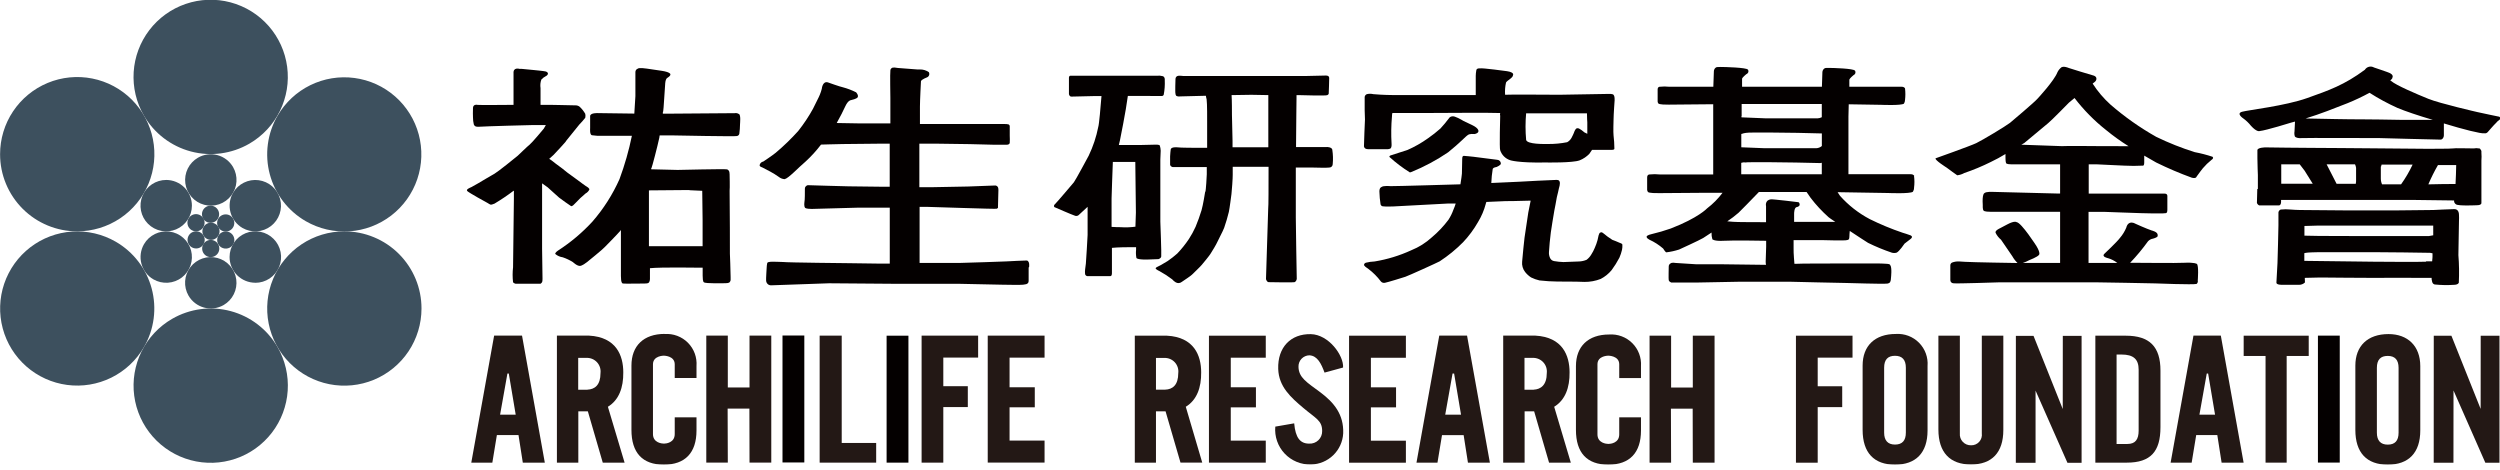
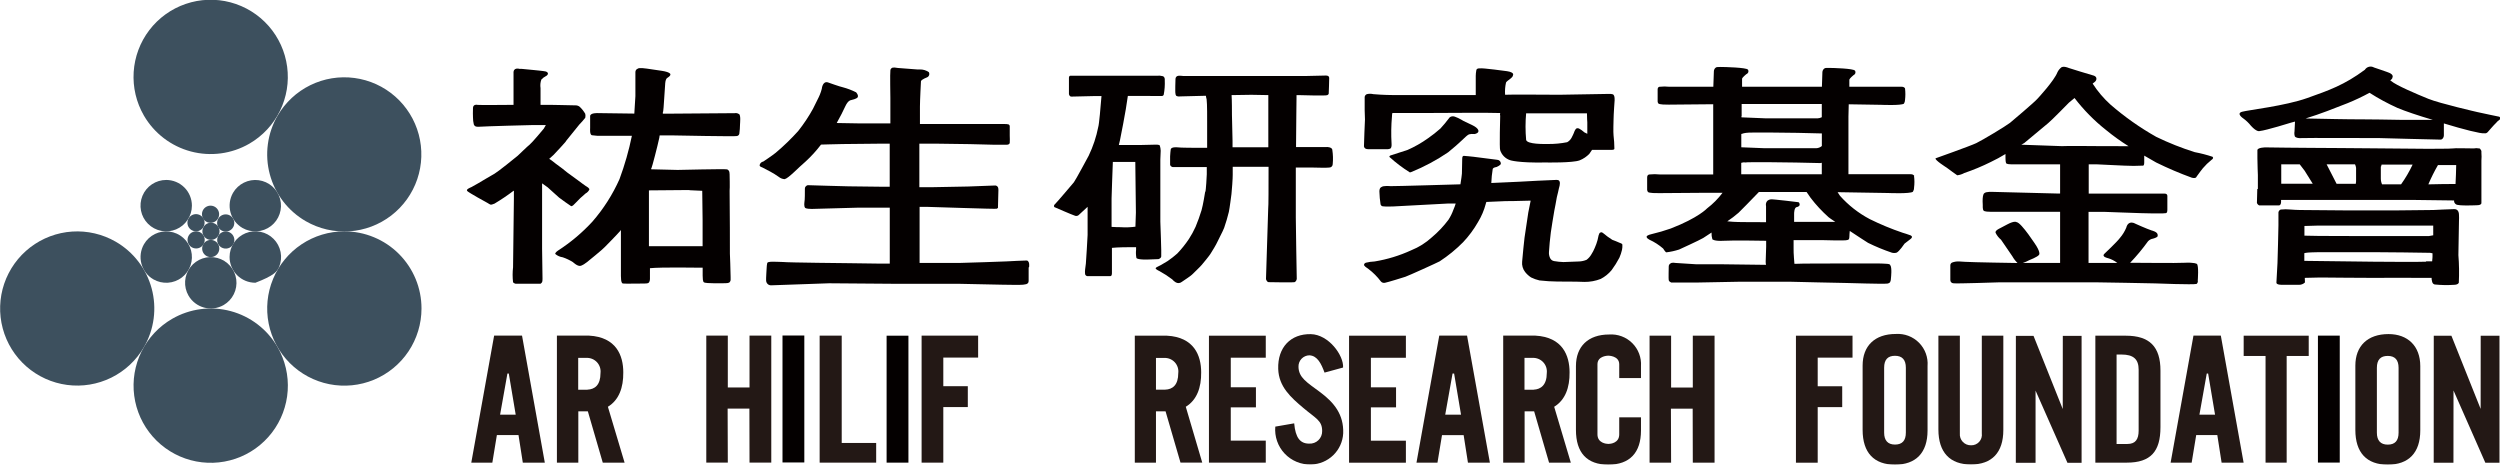
<svg xmlns="http://www.w3.org/2000/svg" width="250" height="47" viewBox="0 0 250 47" fill="none">
  <g clip-path="url(#clip0_1363_4281)">
    <path d="M206.275 40.904L203.353 33.587H201.588L201.582 46.282H203.556V39.061L206.746 46.282H208.159V33.587H206.281L206.275 40.904Z" fill="#231815" />
    <path d="M248.064 40.892L245.142 33.575H243.377L243.371 46.276H245.345L245.351 39.049L248.535 46.276H249.948V33.575H248.07L248.064 40.892Z" fill="#231815" />
    <mask id="mask0_1363_4281" style="mask-type:luminance" maskUnits="userSpaceOnUse" x="-8" y="-7" width="268" height="63">
      <path d="M259.195 -6.499H-7.828V55.089H259.195V-6.499Z" fill="white" />
    </mask>
    <g mask="url(#mask0_1363_4281)">
      <path d="M238.85 33.408C236.757 33.408 235.535 34.601 235.535 36.563V42.99C235.535 45.28 236.68 46.467 238.773 46.467C240.866 46.467 242.028 45.274 242.028 43.044V36.616C242.028 34.595 240.77 33.408 238.85 33.408ZM239.858 43.271C239.858 44.081 239.488 44.463 238.773 44.463C238.057 44.463 237.688 44.052 237.688 43.271V36.783C237.688 35.972 238.057 35.591 238.773 35.591C239.488 35.591 239.858 35.984 239.858 36.783V43.271Z" fill="#231815" />
      <path d="M233.975 33.563H231.793V46.258H233.975V33.563Z" fill="#040000" />
      <path d="M224.367 35.597H226.555V46.264H228.666V35.597H230.872V33.569H224.367V35.597Z" fill="#231815" />
      <path d="M219.346 33.563L217.062 46.264H219.167L219.62 43.509H221.731L222.161 46.264H224.361L222.083 33.563H219.346ZM219.942 41.47L220.676 37.35H220.813L221.505 41.47H219.942Z" fill="#231815" />
      <path d="M212.582 33.569H209.535V46.264H212.683C215.068 46.264 216.046 45.149 216.046 42.722V37.057C216.046 34.672 214.961 33.569 212.582 33.569ZM213.864 43.068C213.864 43.926 213.548 44.397 212.743 44.397H211.658V35.453H212.153C213.345 35.453 213.864 35.919 213.864 36.962V43.068Z" fill="#231815" />
      <path d="M198.181 43.336C198.201 43.487 198.189 43.641 198.145 43.786C198.1 43.932 198.025 44.066 197.923 44.179C197.821 44.293 197.696 44.383 197.557 44.443C197.417 44.504 197.266 44.533 197.113 44.529C196.958 44.534 196.803 44.507 196.66 44.448C196.516 44.389 196.386 44.3 196.28 44.188C196.173 44.075 196.092 43.94 196.041 43.794C195.99 43.647 195.972 43.491 195.986 43.336V33.569H193.84V42.949C193.84 45.25 195.003 46.449 197.095 46.449C199.188 46.449 200.333 45.256 200.333 43.002V33.569H198.181V43.336Z" fill="#231815" />
      <path d="M189.577 33.397C187.484 33.397 186.262 34.589 186.262 36.551V42.99C186.262 45.28 187.407 46.467 189.499 46.467C191.592 46.467 192.755 45.274 192.755 43.05V36.604C192.789 36.177 192.73 35.748 192.582 35.345C192.435 34.943 192.202 34.577 191.901 34.273C191.599 33.968 191.235 33.732 190.834 33.581C190.433 33.43 190.004 33.367 189.577 33.397ZM190.585 43.265C190.585 44.07 190.215 44.457 189.499 44.457C188.784 44.457 188.414 44.046 188.414 43.265V36.771C188.414 35.966 188.778 35.579 189.499 35.579C190.221 35.579 190.585 35.978 190.585 36.771V43.265Z" fill="#231815" />
      <path d="M179.594 46.27H181.77V40.712H184.221V38.626H181.77V35.764H185.252V33.569H179.594V46.27Z" fill="#231815" />
      <path d="M20.651 22.395C20.507 22.483 20.392 22.611 20.32 22.764C20.248 22.917 20.223 23.087 20.247 23.254C20.272 23.421 20.345 23.577 20.458 23.703C20.57 23.828 20.718 23.918 20.881 23.96C21.044 24.003 21.216 23.996 21.376 23.941C21.535 23.887 21.675 23.786 21.778 23.652C21.881 23.518 21.942 23.357 21.953 23.189C21.965 23.02 21.927 22.852 21.844 22.706C21.788 22.605 21.712 22.517 21.621 22.446C21.529 22.376 21.425 22.325 21.314 22.296C21.202 22.267 21.086 22.261 20.972 22.278C20.858 22.295 20.749 22.335 20.651 22.395Z" fill="#3D505E" />
      <path d="M11.575 24.172C10.255 23.41 8.738 23.057 7.217 23.156C5.696 23.256 4.238 23.805 3.028 24.733C1.819 25.661 0.912 26.927 0.421 28.37C-0.069 29.814 -0.12 31.37 0.274 32.843C0.668 34.316 1.49 35.639 2.636 36.644C3.782 37.65 5.2 38.293 6.712 38.493C8.223 38.692 9.76 38.44 11.128 37.766C12.495 37.092 13.633 36.028 14.396 34.708C14.903 33.831 15.232 32.863 15.365 31.859C15.497 30.855 15.431 29.834 15.169 28.856C14.907 27.878 14.455 26.96 13.838 26.157C13.222 25.353 12.453 24.679 11.575 24.172Z" fill="#3D505E" />
      <path d="M30.58 22.121C31.9 22.881 33.416 23.233 34.936 23.132C36.457 23.032 37.913 22.483 39.121 21.555C40.33 20.627 41.236 19.362 41.726 17.919C42.216 16.477 42.268 14.921 41.874 13.449C41.481 11.977 40.66 10.655 39.516 9.649C38.372 8.643 36.955 7.999 35.445 7.798C33.935 7.596 32.399 7.847 31.031 8.518C29.663 9.189 28.525 10.25 27.759 11.567C27.25 12.445 26.92 13.415 26.786 14.421C26.652 15.427 26.718 16.449 26.98 17.429C27.242 18.41 27.695 19.329 28.313 20.134C28.93 20.939 29.701 21.614 30.58 22.121Z" fill="#3D505E" />
      <path d="M17.217 31.882C15.895 32.644 14.829 33.782 14.153 35.15C13.477 36.519 13.223 38.057 13.421 39.57C13.62 41.083 14.262 42.504 15.268 43.651C16.274 44.799 17.598 45.623 19.072 46.018C20.546 46.414 22.104 46.363 23.55 45.873C24.995 45.383 26.262 44.475 27.192 43.264C28.121 42.053 28.67 40.594 28.77 39.071C28.87 37.548 28.516 36.03 27.753 34.708C27.247 33.831 26.573 33.061 25.77 32.444C24.966 31.827 24.049 31.374 23.071 31.112C22.092 30.849 21.072 30.782 20.067 30.914C19.063 31.047 18.094 31.375 17.217 31.882Z" fill="#3D505E" />
      <path d="M24.931 14.37C26.253 13.605 27.318 12.466 27.991 11.096C28.665 9.726 28.917 8.187 28.715 6.674C28.514 5.161 27.868 3.741 26.86 2.595C25.851 1.449 24.526 0.628 23.05 0.235C21.575 -0.157 20.017 -0.103 18.572 0.391C17.128 0.884 15.862 1.795 14.935 3.009C14.009 4.222 13.463 5.683 13.367 7.206C13.271 8.73 13.629 10.247 14.396 11.567C15.424 13.334 17.11 14.62 19.084 15.146C21.059 15.671 23.162 15.392 24.931 14.37Z" fill="#3D505E" />
      <path d="M34.434 23.135C32.908 23.135 31.417 23.587 30.148 24.435C28.879 25.283 27.89 26.488 27.306 27.898C26.722 29.308 26.569 30.859 26.867 32.356C27.165 33.852 27.9 35.227 28.979 36.306C30.058 37.385 31.432 38.12 32.929 38.418C34.426 38.715 35.977 38.563 37.387 37.979C38.797 37.395 40.002 36.406 40.85 35.137C41.697 33.868 42.15 32.376 42.15 30.85C42.151 29.837 41.952 28.833 41.564 27.897C41.177 26.96 40.608 26.11 39.892 25.393C39.175 24.676 38.324 24.108 37.388 23.721C36.452 23.333 35.448 23.134 34.434 23.135Z" fill="#3D505E" />
-       <path d="M7.717 23.135C9.244 23.136 10.736 22.684 12.006 21.837C13.276 20.99 14.266 19.785 14.851 18.375C15.435 16.965 15.589 15.413 15.291 13.915C14.993 12.418 14.259 11.043 13.179 9.963C12.1 8.884 10.724 8.149 9.227 7.852C7.73 7.554 6.178 7.707 4.768 8.292C3.358 8.877 2.153 9.867 1.306 11.136C0.458 12.406 0.007 13.899 0.008 15.425C0.008 17.47 0.82 19.431 2.266 20.877C3.712 22.323 5.673 23.135 7.717 23.135Z" fill="#3D505E" />
      <path d="M15.339 27.935C15.78 28.188 16.285 28.306 16.792 28.272C17.299 28.239 17.785 28.056 18.188 27.746C18.591 27.436 18.893 27.014 19.056 26.533C19.219 26.052 19.236 25.533 19.105 25.042C18.973 24.551 18.699 24.111 18.317 23.776C17.934 23.441 17.462 23.227 16.958 23.16C16.454 23.094 15.942 23.178 15.486 23.403C15.03 23.628 14.651 23.983 14.397 24.423C14.058 25.014 13.966 25.715 14.143 26.373C14.319 27.032 14.749 27.593 15.339 27.935Z" fill="#3D505E" />
      <path d="M24.245 22.795C24.686 23.049 25.191 23.166 25.698 23.133C26.205 23.099 26.691 22.916 27.094 22.606C27.497 22.297 27.799 21.875 27.962 21.393C28.126 20.912 28.142 20.393 28.011 19.903C27.879 19.412 27.605 18.971 27.223 18.636C26.841 18.301 26.368 18.087 25.864 18.02C25.36 17.954 24.848 18.039 24.392 18.264C23.936 18.488 23.558 18.843 23.303 19.283C22.964 19.874 22.872 20.575 23.049 21.234C23.226 21.892 23.656 22.453 24.245 22.795Z" fill="#3D505E" />
      <path d="M22.363 30.505C22.803 30.25 23.158 29.872 23.383 29.416C23.607 28.96 23.692 28.448 23.626 27.944C23.559 27.44 23.345 26.967 23.01 26.585C22.675 26.203 22.234 25.929 21.744 25.797C21.253 25.666 20.734 25.682 20.253 25.846C19.771 26.009 19.349 26.311 19.04 26.714C18.73 27.117 18.547 27.603 18.513 28.11C18.48 28.617 18.597 29.122 18.851 29.563C19.193 30.152 19.754 30.582 20.413 30.759C21.071 30.936 21.772 30.844 22.363 30.505Z" fill="#3D505E" />
-       <path d="M19.794 15.771C19.354 16.026 18.999 16.405 18.775 16.861C18.551 17.318 18.467 17.83 18.534 18.334C18.601 18.838 18.816 19.31 19.152 19.692C19.487 20.074 19.929 20.347 20.42 20.478C20.911 20.609 21.43 20.591 21.911 20.427C22.392 20.263 22.814 19.96 23.122 19.557C23.431 19.153 23.614 18.667 23.646 18.16C23.679 17.653 23.56 17.147 23.306 16.707C23.137 16.415 22.912 16.159 22.643 15.954C22.375 15.749 22.07 15.599 21.744 15.512C21.417 15.425 21.077 15.403 20.743 15.447C20.408 15.492 20.086 15.602 19.794 15.771Z" fill="#3D505E" />
-       <path d="M25.527 28.281C26.036 28.282 26.535 28.132 26.959 27.85C27.383 27.568 27.714 27.166 27.91 26.696C28.106 26.226 28.159 25.708 28.06 25.208C27.962 24.708 27.718 24.249 27.358 23.888C26.999 23.526 26.541 23.28 26.041 23.18C25.542 23.079 25.024 23.129 24.553 23.323C24.081 23.517 23.678 23.846 23.395 24.269C23.11 24.692 22.958 25.189 22.957 25.699C22.957 26.381 23.228 27.035 23.709 27.518C24.191 28.001 24.845 28.273 25.527 28.275" fill="#3D505E" />
+       <path d="M25.527 28.281C27.383 27.568 27.714 27.166 27.91 26.696C28.106 26.226 28.159 25.708 28.06 25.208C27.962 24.708 27.718 24.249 27.358 23.888C26.999 23.526 26.541 23.28 26.041 23.18C25.542 23.079 25.024 23.129 24.553 23.323C24.081 23.517 23.678 23.846 23.395 24.269C23.11 24.692 22.958 25.189 22.957 25.699C22.957 26.381 23.228 27.035 23.709 27.518C24.191 28.001 24.845 28.273 25.527 28.275" fill="#3D505E" />
      <path d="M16.621 17.995C16.112 17.995 15.616 18.146 15.193 18.428C14.77 18.711 14.441 19.112 14.246 19.581C14.052 20.051 14.001 20.568 14.1 21.066C14.199 21.565 14.444 22.023 14.803 22.382C15.163 22.742 15.621 22.986 16.119 23.085C16.618 23.185 17.134 23.134 17.604 22.939C18.074 22.745 18.475 22.415 18.757 21.993C19.04 21.57 19.191 21.073 19.191 20.565C19.191 20.227 19.124 19.893 18.995 19.581C18.866 19.27 18.677 18.986 18.438 18.748C18.199 18.509 17.916 18.32 17.604 18.191C17.292 18.062 16.958 17.995 16.621 17.995Z" fill="#3D505E" />
      <path d="M19.167 23.254C19.023 23.342 18.907 23.47 18.835 23.623C18.764 23.775 18.738 23.946 18.763 24.113C18.788 24.28 18.861 24.436 18.973 24.561C19.086 24.687 19.233 24.776 19.396 24.819C19.56 24.861 19.732 24.855 19.892 24.8C20.051 24.745 20.191 24.645 20.294 24.511C20.396 24.377 20.457 24.216 20.469 24.047C20.481 23.879 20.442 23.711 20.359 23.564C20.303 23.464 20.226 23.377 20.135 23.307C20.044 23.237 19.94 23.186 19.829 23.157C19.717 23.128 19.602 23.122 19.488 23.139C19.374 23.155 19.265 23.195 19.167 23.254Z" fill="#3D505E" />
      <path d="M23.305 21.853C23.218 21.708 23.09 21.593 22.938 21.52C22.785 21.448 22.615 21.422 22.448 21.446C22.281 21.47 22.125 21.542 21.999 21.654C21.873 21.767 21.783 21.913 21.74 22.076C21.696 22.239 21.702 22.411 21.756 22.571C21.81 22.731 21.91 22.871 22.043 22.974C22.177 23.078 22.337 23.14 22.505 23.152C22.674 23.165 22.842 23.128 22.989 23.045C23.09 22.99 23.179 22.914 23.25 22.823C23.321 22.733 23.372 22.628 23.402 22.517C23.432 22.405 23.438 22.289 23.422 22.175C23.405 22.061 23.365 21.951 23.305 21.853Z" fill="#3D505E" />
      <path d="M21.079 23.993C20.909 23.992 20.743 24.042 20.601 24.135C20.459 24.229 20.348 24.363 20.282 24.519C20.216 24.676 20.198 24.849 20.231 25.016C20.263 25.183 20.344 25.336 20.464 25.457C20.584 25.578 20.737 25.66 20.904 25.694C21.07 25.727 21.243 25.711 21.401 25.646C21.558 25.581 21.692 25.471 21.787 25.33C21.882 25.188 21.932 25.022 21.932 24.852C21.933 24.74 21.911 24.628 21.869 24.524C21.826 24.42 21.764 24.325 21.684 24.245C21.605 24.166 21.511 24.102 21.407 24.059C21.303 24.016 21.192 23.993 21.079 23.993Z" fill="#3D505E" />
      <path d="M21.078 22.282C21.247 22.277 21.41 22.223 21.548 22.126C21.686 22.029 21.793 21.893 21.854 21.736C21.915 21.579 21.929 21.407 21.893 21.242C21.857 21.077 21.774 20.926 21.653 20.808C21.532 20.691 21.379 20.611 21.213 20.58C21.047 20.549 20.876 20.567 20.72 20.633C20.565 20.698 20.432 20.808 20.338 20.949C20.245 21.09 20.195 21.255 20.195 21.424C20.195 21.651 20.286 21.87 20.447 22.031C20.608 22.192 20.826 22.282 21.054 22.282" fill="#3D505E" />
      <path d="M22.134 24.739C22.233 24.797 22.342 24.836 22.456 24.852C22.57 24.867 22.686 24.86 22.797 24.831C22.908 24.801 23.012 24.75 23.103 24.68C23.194 24.61 23.27 24.523 23.327 24.423C23.409 24.276 23.446 24.107 23.434 23.939C23.421 23.771 23.359 23.61 23.256 23.477C23.152 23.344 23.012 23.244 22.852 23.19C22.693 23.136 22.52 23.13 22.357 23.173C22.194 23.217 22.048 23.307 21.936 23.433C21.824 23.559 21.751 23.715 21.727 23.882C21.703 24.049 21.729 24.219 21.802 24.372C21.874 24.524 21.99 24.652 22.134 24.739Z" fill="#3D505E" />
      <path d="M20.025 21.525C19.878 21.442 19.71 21.404 19.541 21.415C19.373 21.427 19.212 21.488 19.078 21.59C18.944 21.693 18.844 21.833 18.789 21.993C18.734 22.152 18.727 22.325 18.77 22.488C18.812 22.651 18.902 22.798 19.027 22.911C19.153 23.024 19.309 23.097 19.476 23.121C19.643 23.146 19.814 23.12 19.966 23.049C20.119 22.977 20.247 22.862 20.335 22.718C20.394 22.619 20.434 22.51 20.45 22.396C20.467 22.283 20.461 22.167 20.432 22.056C20.403 21.944 20.352 21.84 20.282 21.749C20.212 21.658 20.125 21.582 20.025 21.525Z" fill="#3D505E" />
      <path d="M169.28 38.751H167.11V33.569H164.957V46.264H167.11L167.092 40.868H169.268L169.28 46.264H171.456V33.569H169.28V38.751Z" fill="#231815" />
      <path d="M160.915 33.45C158.816 33.45 157.594 34.643 157.594 36.61V42.99C157.594 45.28 158.697 46.467 160.831 46.467C162.966 46.467 164.099 45.274 164.099 43.044V41.732H161.923V43.438C161.923 44.308 161.052 44.392 160.843 44.392C160.635 44.392 159.746 44.308 159.746 43.438V36.431C159.746 35.561 160.831 35.567 160.831 35.567C160.831 35.567 161.923 35.567 161.923 36.431V37.809H164.099V36.616C164.126 36.192 164.063 35.767 163.912 35.369C163.762 34.971 163.528 34.61 163.226 34.31C162.924 34.01 162.562 33.778 162.164 33.63C161.765 33.482 161.339 33.42 160.915 33.45Z" fill="#231815" />
      <path d="M156.957 37.236C156.957 35.555 156.259 33.712 153.54 33.563H150.32V46.264H152.461V41.136H153.415L154.906 46.264H157.082L155.418 40.677C156.527 40.003 156.975 38.751 156.957 37.242M153.379 38.972H152.449V35.788H153.278C153.474 35.781 153.669 35.817 153.85 35.893C154.031 35.969 154.194 36.083 154.327 36.227C154.46 36.371 154.56 36.542 154.621 36.729C154.681 36.916 154.701 37.113 154.679 37.308C154.679 38.501 154.083 38.936 153.361 38.966" fill="#231815" />
      <path d="M143.926 33.563L141.648 46.264H143.747L144.2 43.515H146.365L146.794 46.264H148.988L146.705 33.563H143.926ZM144.522 41.47L145.256 37.35H145.411L146.103 41.47H144.522Z" fill="#231815" />
      <path d="M134.906 46.27H140.589V44.069H137.089V40.736H139.605V38.733H137.089V35.776H140.589V33.569H134.906V46.27Z" fill="#231815" />
      <path d="M132.007 39.21C130.695 38.238 129.872 37.767 129.849 36.688C129.842 36.54 129.866 36.392 129.917 36.253C129.969 36.114 130.048 35.987 130.15 35.879C130.252 35.771 130.374 35.685 130.51 35.625C130.645 35.565 130.791 35.533 130.94 35.531C131.751 35.573 132.132 36.39 132.454 37.26L134.309 36.753C134.38 35.525 132.854 33.45 131.083 33.414C129.067 33.373 127.756 34.738 127.821 36.885C127.875 38.673 129.085 39.741 130.343 40.802C131.602 41.863 132.216 42.054 132.216 43.103C132.22 43.274 132.189 43.444 132.124 43.602C132.06 43.759 131.963 43.902 131.84 44.02C131.717 44.139 131.571 44.23 131.411 44.289C131.251 44.348 131.08 44.372 130.91 44.362C130.01 44.362 129.544 43.765 129.419 42.334L127.529 42.662C127.486 43.153 127.547 43.647 127.709 44.111C127.87 44.576 128.129 45.002 128.467 45.36C128.805 45.717 129.215 45.999 129.67 46.187C130.125 46.375 130.615 46.464 131.107 46.449C131.936 46.43 132.728 46.099 133.324 45.522C133.92 44.945 134.276 44.164 134.32 43.336C134.386 41.452 133.414 40.259 132.007 39.21Z" fill="#231815" />
      <path d="M120.895 46.264H126.577V44.063H123.077V40.736H125.593V38.727H123.077V35.77H126.577V33.569H120.895V46.264Z" fill="#231815" />
      <path d="M120.117 37.236C120.117 35.555 119.413 33.712 116.694 33.569H113.48V46.264H115.597V41.136H116.557L118.048 46.258H120.224L118.578 40.677C119.688 40.003 120.135 38.751 120.117 37.236ZM116.539 38.965H115.597V35.793H116.432C116.628 35.786 116.822 35.821 117.003 35.896C117.184 35.971 117.346 36.085 117.479 36.229C117.612 36.373 117.711 36.544 117.771 36.73C117.832 36.916 117.851 37.114 117.827 37.308C117.827 38.5 117.267 38.942 116.509 38.965" fill="#231815" />
-       <path d="M98.773 46.258H104.456V44.058H100.956V40.73H103.478V38.727H100.956V35.764H104.456V33.563H98.773V46.258Z" fill="#231815" />
      <path d="M92.16 46.264H94.331V40.707H96.781V38.62H94.331V35.758H97.813V33.563H92.16V46.264Z" fill="#231815" />
      <path d="M84.171 33.563H81.965V46.264H87.617V44.296H84.171V33.563Z" fill="#231815" />
      <path d="M80.432 33.551H78.25V46.246H80.432V33.551Z" fill="#040000" />
      <path d="M74.952 38.745H72.781V33.563H70.629V46.258H72.781L72.763 40.862H74.94L74.952 46.258H77.128V33.563H74.952V38.745Z" fill="#231815" />
-       <path d="M66.466 33.391C64.367 33.391 63.145 34.583 63.145 36.551V42.99C63.145 45.28 64.248 46.467 66.382 46.467C68.517 46.467 69.65 45.274 69.65 43.044V41.732H67.473V43.408C67.473 44.278 66.603 44.362 66.394 44.362C66.186 44.362 65.297 44.278 65.297 43.408V36.432C65.297 35.561 66.382 35.567 66.382 35.567C66.382 35.567 67.473 35.567 67.473 36.432V37.803H69.65V36.61C69.683 36.183 69.624 35.753 69.477 35.35C69.329 34.947 69.096 34.581 68.794 34.276C68.491 33.971 68.127 33.736 67.725 33.585C67.323 33.434 66.894 33.372 66.466 33.403" fill="#231815" />
      <path d="M62.328 37.236C62.328 35.555 61.63 33.712 58.911 33.563H55.691V46.264H57.832V41.136H58.786L60.277 46.264H62.459L60.789 40.677C61.898 40.003 62.346 38.751 62.328 37.242M58.75 38.972H57.82V35.788H58.655C58.851 35.781 59.046 35.817 59.227 35.893C59.407 35.969 59.569 36.083 59.702 36.227C59.834 36.371 59.934 36.543 59.994 36.729C60.054 36.916 60.073 37.113 60.05 37.308C60.05 38.501 59.49 38.936 58.732 38.966" fill="#231815" />
      <path d="M49.413 33.563L47.129 46.264H49.234L49.687 43.509H51.851L52.281 46.264H54.481L52.203 33.563H49.413ZM50.009 41.47L50.742 37.35H50.879L51.571 41.47H50.009Z" fill="#231815" />
      <path d="M90.843 33.569H88.66V46.264H90.843V33.569Z" fill="#040000" />
      <path d="M58.604 18.621C58.604 18.621 57.852 18.091 57.787 18.025C57.721 17.959 56.594 17.178 56.493 17.065C56.392 16.952 55.456 16.296 55.342 16.183C55.208 16.073 55.067 15.974 54.919 15.884C55.157 15.676 55.312 15.533 55.342 15.503C55.515 15.342 56.666 14.078 56.582 14.143C56.499 14.209 57.393 13.136 57.93 12.456C58.142 12.242 58.342 12.015 58.526 11.776C58.556 11.647 58.556 11.512 58.526 11.383C58.379 11.124 58.194 10.889 57.978 10.685C57.861 10.587 57.713 10.534 57.56 10.536C57.37 10.536 54.633 10.464 54.513 10.488H54.054C54.054 9.892 54.054 8.968 54.054 8.819C54.01 8.53 54.036 8.236 54.132 7.96C54.25 7.824 54.394 7.713 54.555 7.632C54.645 7.596 54.794 7.477 54.794 7.37C54.794 7.263 54.71 7.185 54.555 7.143C54.4 7.102 53.458 7.012 53.404 7.006L52.17 6.887C52.097 6.892 52.023 6.892 51.95 6.887C51.95 6.887 51.306 6.684 51.353 7.334C51.353 7.829 51.353 9.618 51.353 10.488C51.145 10.488 51.001 10.488 50.989 10.488C50.978 10.488 47.829 10.518 47.758 10.488C47.686 10.459 47.322 10.423 47.299 10.78C47.275 11.138 47.299 11.621 47.299 11.735C47.297 11.973 47.325 12.212 47.382 12.444C47.454 12.569 47.483 12.712 47.978 12.671C48.473 12.629 53.112 12.504 53.345 12.504H54.585C54.489 12.677 54.406 12.826 54.382 12.861C54.358 12.897 53.19 14.292 52.963 14.465C52.736 14.638 51.961 15.402 51.771 15.574C51.58 15.747 49.725 17.226 49.463 17.363C49.201 17.5 48.05 18.198 47.829 18.323C47.609 18.448 47.287 18.639 47.15 18.705C47.012 18.77 46.553 18.937 46.732 19.11C46.911 19.283 48.521 20.177 48.766 20.303C49.01 20.428 48.998 20.565 49.451 20.362C50.108 19.97 50.743 19.542 51.353 19.08H51.389V19.885C51.389 20.028 51.317 26.552 51.306 26.73C51.248 27.23 51.248 27.734 51.306 28.233C51.375 28.305 51.464 28.355 51.562 28.376C51.663 28.376 53.947 28.376 54.001 28.376C54.054 28.376 54.084 28.376 54.156 28.287C54.227 28.197 54.251 28.155 54.251 27.839C54.251 27.523 54.209 25.037 54.209 24.858C54.209 24.679 54.209 23.105 54.209 22.95C54.209 22.795 54.209 21.161 54.209 20.971C54.209 20.78 54.209 19.045 54.209 18.335C54.442 18.508 54.698 18.687 54.77 18.735C54.841 18.782 55.712 19.605 55.909 19.76C56.105 19.915 56.982 20.541 57.101 20.607C57.22 20.672 57.423 20.428 57.548 20.303C57.863 19.959 58.202 19.639 58.562 19.343C58.724 19.259 58.854 19.125 58.932 18.961C58.979 18.842 58.681 18.663 58.681 18.663" fill="#040000" />
      <path d="M73.861 11.388C73.746 11.316 73.607 11.291 73.474 11.317C73.265 11.317 66.754 11.359 66.539 11.37H66.283C66.283 11.263 66.283 11.18 66.318 11.144C66.354 11.108 66.491 8.598 66.515 8.443C66.515 8.443 66.515 7.876 66.766 7.763C66.766 7.763 67.129 7.554 67.022 7.382C67.022 7.382 66.939 7.197 66.187 7.083C66.187 7.083 64.995 6.899 64.697 6.863C64.697 6.863 63.886 6.738 63.784 6.863C63.714 6.886 63.653 6.931 63.609 6.991C63.565 7.051 63.541 7.123 63.54 7.197C63.54 7.197 63.54 9.486 63.54 9.617C63.54 9.617 63.486 10.512 63.432 11.359L59.813 11.311C59.813 11.311 59.026 11.263 59.014 11.609C59.014 12.164 59.014 12.748 59.014 12.802C59.014 12.855 58.955 13.463 59.187 13.523C59.524 13.575 59.866 13.595 60.207 13.583H63.188C62.887 15.053 62.474 16.498 61.954 17.905C61.265 19.454 60.349 20.891 59.235 22.169C58.223 23.266 57.077 24.232 55.824 25.043C55.824 25.043 55.431 25.293 55.544 25.412C55.753 25.583 56.005 25.692 56.271 25.729C56.632 25.85 56.976 26.014 57.297 26.217C57.297 26.217 57.732 26.635 58.024 26.587C58.024 26.587 58.221 26.587 58.692 26.217C58.692 26.217 60.284 24.935 60.481 24.703C60.481 24.703 61.805 23.361 62.031 23.081L62.091 22.992C62.091 24.608 62.091 27.595 62.091 27.595C62.091 28.292 62.228 28.322 62.282 28.352C62.335 28.382 64.458 28.352 64.458 28.352C64.864 28.352 64.852 28.28 64.923 28.209C64.971 28.115 64.995 28.01 64.995 27.905C64.995 27.905 64.995 27.35 64.995 26.82C66.122 26.706 69.723 26.766 69.723 26.766C69.812 26.766 70.051 26.766 70.266 26.766V27.559C70.266 28.257 70.397 28.227 70.397 28.227C70.486 28.376 72.555 28.322 72.555 28.322C72.949 28.322 72.984 28.191 72.984 28.191C73.03 28.137 73.057 28.07 73.062 28C73.071 27.901 73.071 27.801 73.062 27.702C73.062 27.106 72.99 25.377 72.99 25.377C72.99 25.216 72.99 20.714 72.961 19.062C72.996 18.872 72.961 17.422 72.961 17.422C72.961 17.041 72.812 17.011 72.812 17.011C72.716 16.898 72.663 16.934 72.663 16.934C72.525 16.88 67.761 16.993 67.761 16.993L65.114 16.928C65.114 16.88 65.114 16.832 65.156 16.785C65.197 16.737 65.752 14.632 65.937 13.75C65.937 13.75 65.937 13.672 65.967 13.541H67.314C67.457 13.541 73.587 13.672 73.724 13.601C73.861 13.529 73.885 13.523 73.933 13.374C73.976 13.054 74 12.731 74.004 12.408C74.004 12.289 74.1 11.502 73.891 11.4M68.918 19.02L70.224 19.08C70.224 19.629 70.26 22.002 70.26 22.002C70.26 22.133 70.26 23.355 70.26 24.619C69.514 24.619 66.825 24.619 66.682 24.619C66.539 24.619 65.627 24.619 64.893 24.619C64.893 23.224 64.893 20.285 64.893 19.038C65.388 19.038 68.936 19.003 68.936 19.003" fill="#040000" />
      <path d="M102.918 26.659C102.924 26.589 102.924 26.519 102.918 26.45C102.918 26.307 102.858 26.068 102.673 26.05C102.673 26.05 100.789 26.116 100.64 26.14L98.47 26.217L95.924 26.295H93.843H91.959C91.959 25.102 91.959 22.878 91.959 20.69H92.829C93.097 20.69 99.549 20.917 99.668 20.875C99.668 20.875 99.781 20.821 99.799 20.774C99.804 20.732 99.804 20.69 99.799 20.648C99.799 20.648 99.847 19.05 99.841 19.009C99.845 18.92 99.833 18.831 99.805 18.746C99.783 18.691 99.745 18.643 99.697 18.608C99.648 18.573 99.591 18.553 99.531 18.549C99.34 18.549 97.027 18.645 96.8 18.651L93.05 18.723H91.935V14.37H93.902L96.967 14.412C97.104 14.412 99.287 14.471 99.287 14.471H100.694C100.95 14.471 100.974 14.292 100.974 14.292C100.987 14.05 100.987 13.807 100.974 13.565C100.974 13.499 100.974 12.593 100.974 12.593C100.968 12.562 100.955 12.533 100.936 12.507C100.918 12.481 100.894 12.46 100.867 12.444C100.736 12.41 100.602 12.396 100.467 12.402C100.259 12.402 97.76 12.402 97.76 12.402H94.654H91.994V10.649C91.994 10.053 92.096 8.121 92.096 8.121C92.138 7.942 92.734 7.721 92.734 7.721C92.777 7.698 92.816 7.667 92.847 7.629C92.878 7.591 92.901 7.547 92.915 7.499C92.929 7.452 92.933 7.403 92.927 7.354C92.922 7.305 92.907 7.258 92.883 7.215C92.623 7.033 92.312 6.939 91.994 6.946C91.839 6.946 91.732 6.946 91.732 6.946L89.788 6.797C89.263 6.696 89.192 6.797 89.192 6.797C89.141 6.823 89.099 6.864 89.072 6.914C89.044 6.964 89.032 7.021 89.037 7.077C88.995 7.197 89.037 9.814 89.037 9.814C89.037 9.814 89.037 11.114 89.037 12.342H86.056L83.671 12.301C83.993 11.734 84.344 11.043 84.541 10.607C84.821 10.011 85.102 10.011 85.102 10.011C85.65 9.892 85.746 9.755 85.746 9.755C85.912 9.552 85.608 9.23 85.608 9.23C85.188 9.018 84.746 8.851 84.291 8.729C84.004 8.675 82.776 8.234 82.776 8.234C82.246 8.097 82.18 8.878 82.18 8.878C82.129 9.081 82.063 9.281 81.983 9.474C81.9 9.701 81.512 10.422 81.297 10.882C80.869 11.659 80.376 12.399 79.825 13.094C79.124 13.876 78.369 14.607 77.565 15.282C77.183 15.592 76.331 16.153 76.331 16.153C76.24 16.169 76.157 16.211 76.091 16.275C76.025 16.339 75.98 16.421 75.961 16.51C75.961 16.683 76.194 16.725 76.194 16.725C76.42 16.832 77.028 17.16 77.028 17.16C77.317 17.316 77.596 17.489 77.863 17.679C78.033 17.818 78.241 17.901 78.459 17.918C78.865 17.828 79.872 16.725 80.534 16.176C81.108 15.653 81.633 15.078 82.102 14.459C82.4 14.459 83.295 14.418 84.261 14.405L88.292 14.364H88.971C88.971 14.608 88.971 16.874 88.971 18.675H88.316C88.017 18.675 85.096 18.627 84.851 18.633C84.607 18.639 80.987 18.52 80.844 18.52C80.8 18.515 80.755 18.522 80.713 18.538C80.672 18.555 80.635 18.581 80.606 18.615C80.534 18.675 80.481 18.734 80.487 18.949C80.493 19.164 80.487 20.058 80.445 20.183C80.445 20.183 80.373 20.625 80.51 20.78C80.51 20.78 80.57 20.893 81.184 20.893L85.751 20.768H88.882H88.977C88.977 20.911 88.977 20.994 88.977 20.994V23.379C88.977 23.54 88.977 25.287 88.977 26.36H88.816H87.898L84.917 26.319C84.917 26.319 78.716 26.259 78.304 26.2C78.304 26.2 77.034 26.14 76.921 26.2C76.921 26.2 76.742 26.2 76.718 26.331C76.687 26.488 76.669 26.648 76.665 26.808C76.665 26.808 76.593 27.935 76.611 28.042C76.612 28.128 76.634 28.212 76.676 28.287C76.722 28.368 76.79 28.435 76.872 28.479C76.955 28.522 77.049 28.54 77.141 28.531L82.907 28.328L89.776 28.382H95.989L100.241 28.471C100.241 28.471 102.232 28.507 102.298 28.471C102.363 28.436 102.894 28.501 102.864 28.066C102.864 28.066 102.864 27.028 102.864 26.766" fill="#040000" />
      <path d="M115.79 25.931C116.16 25.824 116.124 25.615 116.124 25.615C116.16 25.508 116.034 22.163 116.034 22.163V18.812V16.314C116.034 16.314 116.034 16.147 116.034 16.033C116.034 15.92 116.034 15.974 116.034 15.962C116.034 15.95 116.07 15.169 116.07 15.073C116.064 14.897 116.034 14.723 115.981 14.555C115.927 14.447 115.557 14.465 115.557 14.465C115.557 14.465 114.365 14.501 114.007 14.501C113.649 14.501 112.475 14.501 111.884 14.501C111.926 14.34 111.962 14.185 111.998 14.018C111.998 14.018 112.594 11.096 112.785 9.594H114.15L116.195 9.6C116.236 9.598 116.274 9.584 116.306 9.559C116.338 9.535 116.362 9.501 116.374 9.463C116.465 8.991 116.499 8.511 116.476 8.031C116.511 7.686 116.291 7.62 116.291 7.62C116.097 7.567 115.894 7.551 115.695 7.572C115.605 7.572 113.393 7.572 113.393 7.572H112.117C112.039 7.572 109.07 7.572 109.07 7.572C108.927 7.572 107.055 7.572 107.055 7.572C106.894 7.572 106.894 7.757 106.894 7.757C106.894 7.853 106.894 8.765 106.894 8.86C106.894 8.956 106.894 9.409 106.894 9.409C106.959 9.719 107.204 9.659 107.204 9.659C107.365 9.659 109.303 9.606 109.458 9.606H110.149C110.066 10.649 109.911 12.444 109.827 12.688C109.632 13.683 109.311 14.648 108.873 15.562C108.873 15.562 107.562 18.007 107.389 18.227C107.389 18.227 105.636 20.302 105.487 20.428C105.442 20.458 105.412 20.504 105.402 20.557C105.392 20.609 105.403 20.664 105.433 20.708C105.433 20.708 107.293 21.519 107.454 21.555C107.516 21.587 107.586 21.601 107.655 21.596C107.725 21.59 107.791 21.566 107.848 21.525C107.848 21.525 108.444 20.964 108.641 20.791L108.76 20.684C108.76 21.811 108.76 23.415 108.76 23.498C108.76 23.582 108.605 26.277 108.587 26.355C108.569 26.432 108.51 26.951 108.51 26.951C108.491 27.107 108.491 27.265 108.51 27.422C108.528 27.486 108.569 27.54 108.625 27.576C108.681 27.611 108.748 27.624 108.814 27.613C108.814 27.613 110.948 27.613 111.008 27.613C111.068 27.613 111.187 27.613 111.193 27.344C111.193 27.344 111.193 25.258 111.193 25.096V24.786C111.789 24.721 112.85 24.721 112.85 24.721C112.999 24.721 113.375 24.721 113.608 24.721C113.608 24.888 113.608 24.989 113.608 24.989C113.579 25.26 113.591 25.533 113.643 25.8C113.786 26.003 114.884 25.949 114.884 25.949C115.104 25.949 115.832 25.913 115.832 25.913M113.667 22.652C113.123 22.734 112.571 22.756 112.022 22.717C111.95 22.717 111.473 22.717 111.157 22.688C111.157 22.425 111.157 22.246 111.157 22.216C111.157 22.187 111.157 21.459 111.157 21.328C111.157 21.328 111.157 20.058 111.157 19.855C111.157 19.855 111.211 18.257 111.211 18.18C111.211 18.102 111.264 16.677 111.282 16.272V16.194C111.598 16.194 112.779 16.194 112.898 16.194H113.53C113.53 17.035 113.59 21.251 113.59 21.251C113.59 21.251 113.56 21.93 113.542 22.664" fill="#040000" />
      <path d="M120.523 19.14C120.488 19.36 120.309 20.481 120.154 21.024C119.983 21.586 119.784 22.139 119.557 22.682C119.366 23.108 119.14 23.519 118.884 23.91C118.542 24.421 118.157 24.902 117.733 25.347C117.435 25.613 117.12 25.86 116.791 26.086C116.505 26.247 116.075 26.533 115.914 26.593C115.753 26.653 115.562 26.772 115.562 26.831C115.562 26.891 115.694 26.992 115.95 27.112C116.393 27.354 116.818 27.629 117.22 27.935C117.32 28.053 117.439 28.154 117.572 28.233C117.663 28.288 117.769 28.314 117.876 28.308C117.982 28.302 118.084 28.263 118.168 28.197C118.448 28.006 119.063 27.601 119.194 27.47C119.325 27.338 119.951 26.748 120.166 26.498C120.38 26.247 120.863 25.663 121.036 25.401C121.209 25.138 121.632 24.441 121.746 24.172C121.859 23.904 122.288 23.135 122.419 22.771C122.551 22.407 122.801 21.578 122.885 21.191C122.968 20.803 123.117 19.617 123.147 19.402C123.177 19.188 123.284 17.75 123.272 17.482C123.272 17.399 123.272 17.089 123.272 16.683H123.445H126.695H126.856C126.856 18.472 126.856 20.75 126.82 20.857C126.82 20.857 126.599 27.738 126.599 27.917C126.599 27.917 126.671 28.179 126.844 28.215C126.844 28.215 129.294 28.263 129.455 28.215C129.455 28.215 129.628 28.167 129.676 27.887C129.676 27.887 129.569 21.924 129.581 21.757C129.581 21.757 129.581 16.874 129.581 16.749V16.755H131.292C131.292 16.755 132.8 16.797 132.92 16.755C132.965 16.756 133.01 16.749 133.052 16.733C133.094 16.717 133.133 16.693 133.166 16.662C133.198 16.631 133.225 16.593 133.243 16.552C133.261 16.511 133.271 16.466 133.271 16.421C133.318 15.94 133.304 15.455 133.23 14.978C133.23 14.978 133.23 14.662 132.508 14.704H129.742H129.604C129.604 12.67 129.664 9.85 129.652 9.778V9.516H130.052C130.052 9.516 132.622 9.594 132.723 9.516C132.758 9.506 132.79 9.487 132.816 9.461C132.842 9.435 132.862 9.402 132.872 9.367C132.872 9.367 132.932 7.864 132.92 7.799C132.908 7.733 132.92 7.554 132.574 7.554L130.505 7.602C130.505 7.602 127.374 7.602 127.261 7.602C127.261 7.602 121.102 7.602 120.988 7.602C120.988 7.602 118.442 7.602 118.347 7.602C118.347 7.602 117.876 7.537 117.751 7.602C117.751 7.602 117.554 7.638 117.548 7.924C117.548 7.924 117.5 9.266 117.548 9.367C117.547 9.446 117.575 9.522 117.626 9.582C117.743 9.643 117.877 9.664 118.007 9.641L120.589 9.576C120.589 9.695 120.643 9.814 120.661 9.922C120.726 10.333 120.714 12.026 120.714 12.175C120.714 12.325 120.714 14.56 120.714 14.727C120.718 14.745 120.718 14.763 120.714 14.781H119.754C119.754 14.781 117.965 14.781 117.727 14.733C117.727 14.733 117.095 14.662 117.071 14.96C117.071 14.96 117.005 15.503 117.011 15.64C117.011 15.64 117.011 16.409 117.011 16.474C117.011 16.54 117.125 16.731 117.357 16.707H120.678C120.678 17.065 120.678 17.345 120.678 17.428C120.678 17.691 120.589 18.955 120.547 19.181M125.138 9.48L126.832 9.51C126.832 9.51 126.832 14.316 126.832 14.441C126.832 14.441 126.832 14.549 126.832 14.727C125.252 14.727 123.588 14.727 123.517 14.727H123.254V14.089C123.254 13.887 123.195 11.8 123.195 11.502C123.195 11.204 123.195 10.011 123.159 9.51L125.138 9.48Z" fill="#040000" />
      <path d="M136.401 14.638C136.401 14.638 136.401 14.912 136.801 14.918H138.637C138.763 14.932 138.889 14.916 139.007 14.871C139.007 14.871 139.192 14.823 139.156 14.364C139.102 13.452 139.116 12.537 139.198 11.627C139.198 11.627 139.198 11.424 139.24 11.299H142.913C142.99 11.299 149.644 11.257 149.781 11.299H150.02C149.992 11.394 149.992 11.496 150.02 11.591C150.02 11.591 149.925 14.883 150.02 15.026C150.095 15.255 150.223 15.464 150.393 15.636C150.562 15.807 150.769 15.937 150.998 16.015C150.998 16.015 151.743 16.302 154.575 16.248C154.575 16.248 157.282 16.302 157.968 16.033C158.332 15.887 158.661 15.665 158.934 15.383L159.202 14.99C159.846 14.99 161.182 14.99 161.182 14.99C161.468 14.99 161.438 14.853 161.438 14.853C161.436 14.416 161.408 13.98 161.355 13.547C161.313 13.273 161.355 11.985 161.355 11.985C161.355 11.478 161.462 10.035 161.462 10.035C161.462 9.761 161.462 9.576 161.313 9.439C161.171 9.394 161.021 9.378 160.872 9.391L155.965 9.475C155.762 9.475 150.598 9.439 150.509 9.475C150.48 9.063 150.512 8.649 150.604 8.246C150.741 8.02 151.302 7.787 151.302 7.507C151.302 7.507 151.475 7.239 150.706 7.119C150.706 7.119 148.195 6.774 147.999 6.839C147.999 6.839 147.653 6.791 147.629 7.042C147.596 7.221 147.578 7.402 147.575 7.584C147.575 7.584 147.575 9.057 147.575 9.296C147.575 9.296 147.575 9.385 147.575 9.504H144.815H139.204C139.204 9.504 138.333 9.504 137.326 9.415C137.116 9.364 136.897 9.364 136.688 9.415C136.629 9.438 136.578 9.476 136.539 9.525C136.5 9.574 136.475 9.633 136.467 9.695C136.467 9.695 136.467 10.953 136.467 11.025C136.467 11.317 136.503 11.836 136.497 11.943C136.497 11.943 136.383 14.519 136.395 14.668M152.62 11.335H153.717H158.696C158.696 11.812 158.731 12.223 158.731 12.223C158.731 12.223 158.731 12.82 158.731 13.38L158.427 13.231C158.427 13.231 157.926 12.772 157.736 12.825C157.736 12.825 157.569 12.754 157.384 13.297C157.384 13.297 157.241 13.636 157.151 13.786C157.05 13.969 156.899 14.12 156.716 14.221C156.086 14.346 155.444 14.406 154.802 14.4C154.426 14.4 152.727 14.441 152.614 13.994C152.533 13.102 152.533 12.204 152.614 11.311" fill="#040000" />
      <path d="M145.203 11.639C145.136 11.645 145.072 11.667 145.016 11.704C144.96 11.74 144.914 11.789 144.881 11.848C144.618 12.198 144.337 12.534 144.04 12.855C143.644 13.206 143.228 13.532 142.794 13.833C142.154 14.29 141.469 14.68 140.749 14.996L139.037 15.55C139.037 15.55 138.912 15.61 138.942 15.694C139.575 16.268 140.257 16.785 140.981 17.238C141.033 17.237 141.084 17.225 141.13 17.202C142.425 16.677 143.66 16.015 144.815 15.229C146.008 14.274 146.55 13.643 146.807 13.487C146.807 13.487 146.956 13.356 147.457 13.404C147.457 13.404 147.803 13.35 147.838 13.148C147.838 13.148 147.958 12.849 147.17 12.486C147.17 12.486 146.383 12.122 146.342 12.092C146.169 11.985 145.471 11.573 145.221 11.633" fill="#040000" />
      <path d="M153.066 20.064C152.977 20.517 152.852 21.113 152.828 21.257C152.804 21.4 152.482 23.558 152.452 23.773C152.422 23.988 152.255 25.621 152.214 26.158C152.173 26.531 152.28 26.906 152.512 27.201C152.68 27.413 152.881 27.597 153.108 27.744C153.374 27.875 153.654 27.975 153.943 28.042C154.549 28.111 155.158 28.149 155.767 28.155C155.982 28.155 157.717 28.155 158.451 28.191C159.005 28.197 159.556 28.095 160.072 27.893C160.489 27.677 160.859 27.379 161.158 27.017C161.451 26.623 161.712 26.206 161.939 25.77C162.051 25.517 162.139 25.253 162.201 24.983C162.235 24.819 162.247 24.65 162.237 24.482C162.237 24.351 162.04 24.316 161.921 24.262C161.802 24.208 161.396 24.035 161.229 23.982C160.909 23.781 160.604 23.558 160.317 23.314C160.168 23.206 160.156 23.212 160.019 23.26C159.882 23.308 159.81 23.737 159.756 24.005C159.683 24.273 159.59 24.534 159.476 24.787C159.38 25.021 159.262 25.247 159.124 25.46C159.005 25.662 158.847 25.838 158.659 25.979C158.423 26.079 158.17 26.136 157.914 26.146C157.717 26.146 156.56 26.206 156.346 26.206C156.034 26.197 155.723 26.165 155.416 26.11C155.326 26.097 155.241 26.061 155.169 26.005C155.097 25.95 155.04 25.877 155.004 25.794C154.918 25.608 154.881 25.403 154.897 25.198C154.897 24.983 155.034 23.522 155.082 23.242C155.129 22.962 155.35 21.453 155.433 21.06C155.493 20.797 155.606 20.154 155.684 19.718C155.744 19.468 155.881 18.937 155.899 18.8C155.899 18.8 156.066 18.317 155.946 18.126C155.946 18.126 155.916 17.989 155.666 17.989C155.416 17.989 152.041 18.156 151.892 18.174L149.131 18.299C149.149 17.826 149.196 17.354 149.274 16.886C149.34 16.814 149.328 16.761 149.668 16.695C149.668 16.695 150.085 16.522 150.085 16.361C150.087 16.264 150.05 16.169 149.983 16.098C149.917 16.027 149.825 15.984 149.727 15.98L147.342 15.676C147.342 15.676 146.442 15.58 146.388 15.586C146.335 15.592 146.215 15.586 146.221 15.884C146.221 15.884 146.191 17.196 146.191 17.357C146.191 17.357 146.126 18.007 146.042 18.436H145.893C145.774 18.436 139.525 18.627 139.036 18.615C139.036 18.615 138.333 18.538 138.136 18.711C138.136 18.711 137.939 18.758 137.939 19.146C137.95 19.583 137.99 20.02 138.058 20.452C138.085 20.499 138.117 20.543 138.154 20.583C138.154 20.583 138.1 20.69 139.269 20.648L144.862 20.35H145.571C145.511 20.554 145.437 20.753 145.351 20.947C145.223 21.309 145.053 21.656 144.844 21.978C144.362 22.622 143.808 23.208 143.192 23.725C142.588 24.278 141.889 24.719 141.129 25.025C139.963 25.561 138.729 25.939 137.462 26.146C137.167 26.158 136.873 26.2 136.586 26.271C136.586 26.271 136.407 26.337 136.407 26.462C136.407 26.462 136.299 26.551 136.854 26.903C137.318 27.257 137.731 27.672 138.082 28.137C138.133 28.2 138.2 28.246 138.276 28.27C138.353 28.294 138.434 28.296 138.512 28.275C138.816 28.215 140.223 27.78 140.533 27.678C140.843 27.577 143.747 26.259 143.967 26.134C144.814 25.581 145.6 24.939 146.311 24.22C146.884 23.614 147.382 22.941 147.795 22.217C148.147 21.642 148.412 21.02 148.582 20.368C148.582 20.309 148.618 20.255 148.642 20.195L150.544 20.112C150.544 20.112 151.814 20.112 153.048 20.064" fill="#040000" />
      <path d="M191.427 17.596C191.427 17.596 191.367 17.423 191.081 17.423C190.795 17.423 188.583 17.423 188.422 17.423H184.844V16.23C184.844 15.819 184.844 15.3 184.844 14.775C184.844 14.471 184.844 13.917 184.844 13.583C184.844 12.76 184.844 11.872 184.844 11.657L184.874 10.429L188.118 10.482C188.118 10.482 190.133 10.572 190.396 10.363C190.463 10.251 190.5 10.124 190.503 9.993C190.548 9.611 190.548 9.225 190.503 8.843C190.503 8.843 190.443 8.676 190.175 8.676H187.718H184.934V7.96C184.97 7.829 185.339 7.525 185.339 7.525C185.584 7.394 185.542 7.227 185.542 7.227C185.542 7.09 185.494 7.066 185.494 7.066C185.369 6.845 183.252 6.791 182.883 6.791C182.513 6.791 182.513 6.791 182.382 6.893C182.294 6.983 182.243 7.102 182.239 7.227C182.239 7.304 182.203 8.026 182.191 8.676H181.827C181.744 8.676 177.761 8.676 177.653 8.676H174.207V7.859C174.243 7.734 174.624 7.423 174.624 7.423C174.881 7.298 174.839 7.125 174.839 7.125C174.839 6.994 174.791 6.964 174.791 6.964C174.66 6.75 172.448 6.696 172.055 6.696C171.661 6.696 171.673 6.696 171.536 6.791C171.446 6.88 171.393 6.999 171.387 7.125C171.387 7.215 171.351 8.008 171.333 8.676H170.91C170.796 8.676 167.153 8.676 166.951 8.676C166.622 8.64 166.29 8.64 165.961 8.676C165.961 8.676 165.74 8.676 165.764 9.01C165.764 9.01 165.764 10.113 165.764 10.154C165.767 10.227 165.795 10.296 165.842 10.351C165.842 10.351 165.877 10.476 166.885 10.464C167.893 10.453 170.969 10.429 171.321 10.423C171.321 10.745 171.321 16.982 171.321 17.447H170.272C170.152 17.447 166.217 17.447 166.003 17.447C165.646 17.408 165.286 17.408 164.929 17.447C164.929 17.447 164.697 17.447 164.715 17.798C164.715 17.798 164.715 18.949 164.715 18.991C164.722 19.067 164.751 19.14 164.798 19.2C164.798 19.2 164.84 19.331 165.931 19.313L170.755 19.277H172.257C171.815 19.866 171.293 20.392 170.707 20.839C170.707 20.839 169.842 21.781 167.082 22.849C166.454 23.07 165.815 23.257 165.168 23.409C165.168 23.409 164.673 23.505 164.661 23.672C164.661 23.672 164.631 23.809 164.941 23.97C165.438 24.197 165.9 24.494 166.313 24.852C166.313 24.852 166.545 25.234 166.635 25.234C167.068 25.182 167.495 25.088 167.911 24.953C167.911 24.953 169.98 24.011 170.325 23.797L171.154 23.254C171.144 23.482 171.172 23.71 171.238 23.928C171.238 23.928 171.411 24.137 172.4 24.077C173.39 24.017 176.312 24.077 176.455 24.077H176.616C176.616 24.375 176.616 24.596 176.616 24.673C176.616 24.751 176.568 26.092 176.568 26.176C176.567 26.278 176.579 26.381 176.604 26.48H176.276C176.175 26.48 172.257 26.42 172.102 26.426H169.604L167.553 26.295C167.553 26.295 167.201 26.218 167.052 26.343C166.995 26.373 166.948 26.419 166.917 26.475C166.885 26.531 166.87 26.595 166.873 26.659C166.873 26.659 166.843 27.983 166.873 28.018C166.903 28.054 166.873 28.138 167.118 28.251C167.118 28.251 169.503 28.251 169.819 28.251L173.957 28.173H179.001C179.001 28.173 184.439 28.305 184.648 28.299C184.648 28.299 188.428 28.412 188.625 28.364C188.693 28.369 188.762 28.36 188.826 28.338C188.891 28.315 188.95 28.28 189 28.233C189.073 28.085 189.107 27.921 189.102 27.756C189.102 27.756 189.215 26.748 189.03 26.528C189.03 26.528 189.03 26.402 188.738 26.385C188.446 26.367 188.052 26.343 187.939 26.349C187.826 26.355 183.765 26.349 183.67 26.349C183.574 26.349 179.77 26.349 179.663 26.379H179.442C179.442 26.379 179.341 25.258 179.359 24.858C179.359 24.739 179.359 24.411 179.359 24.011H182.161C182.161 24.011 184.546 24.083 184.689 24.011C184.759 24.006 184.826 23.979 184.88 23.934C184.88 23.934 184.94 23.898 184.946 23.517C184.946 23.517 184.946 23.332 184.976 23.093C185.775 23.618 186.556 24.137 186.806 24.286C187.578 24.666 188.375 24.995 189.191 25.27C189.341 25.31 189.5 25.31 189.65 25.27C189.913 25.174 190.455 24.363 190.455 24.363L191.051 23.904C191.379 23.654 191.051 23.534 191.051 23.534C190.932 23.475 190.258 23.272 190.258 23.272C189.136 22.892 188.041 22.438 186.979 21.913C185.854 21.32 184.844 20.53 183.998 19.581C183.95 19.51 183.866 19.372 183.759 19.218L188.833 19.301C188.833 19.301 191.004 19.396 191.29 19.176C191.365 19.06 191.404 18.926 191.403 18.788C191.456 18.392 191.456 17.991 191.403 17.596M174.165 11.597V11.389V10.399H177.266H182.179C182.179 10.703 182.179 11.281 182.179 11.723C182.047 11.789 181.903 11.827 181.756 11.836H176.622L174.147 11.734V11.609M174.147 13.398C174.297 13.34 174.453 13.302 174.613 13.285C174.821 13.207 179.752 13.285 179.752 13.285C179.883 13.285 182.06 13.344 182.185 13.344V13.493C182.185 13.774 182.185 14.28 182.185 14.602C182.026 14.737 181.827 14.814 181.619 14.823H176.485L174.13 14.728C174.13 14.268 174.13 13.803 174.13 13.374M174.457 16.254C174.666 16.171 179.603 16.254 179.603 16.254L182.03 16.308C182.081 16.306 182.131 16.296 182.179 16.278C182.179 16.546 182.179 16.874 182.179 16.904C182.179 16.934 182.179 17.154 182.179 17.429H182.072C181.982 17.429 177.677 17.429 177.582 17.429H174.124C174.124 17.393 174.124 16.934 174.124 16.284C174.235 16.253 174.349 16.233 174.463 16.224M182.722 22.187H179.412C179.412 21.746 179.412 21.418 179.412 21.376C179.412 21.334 179.412 20.708 179.705 20.702C179.705 20.702 179.967 20.648 179.967 20.458C179.967 20.458 179.967 20.249 179.83 20.219C179.83 20.219 177.278 19.903 177.087 19.933C176.97 19.942 176.858 19.986 176.765 20.058C176.733 20.083 176.704 20.114 176.682 20.148C176.638 20.216 176.608 20.292 176.595 20.372C176.582 20.452 176.585 20.534 176.604 20.613C176.604 20.613 176.604 21.364 176.604 22.217H176.175C176.175 22.217 173.48 22.217 173.325 22.181L172.728 22.133C173.122 21.872 173.498 21.585 173.855 21.275C173.855 21.275 175.28 19.855 175.889 19.2H177.081H180.659C180.855 19.48 181.07 19.796 181.07 19.796C181.604 20.493 182.203 21.138 182.859 21.722C182.918 21.776 183.175 21.948 183.527 22.187H182.644" fill="#040000" />
      <path d="M221.268 15.681C220.683 15.486 220.085 15.33 219.479 15.216C218.157 14.801 216.868 14.289 215.621 13.684C213.995 12.766 212.465 11.687 211.054 10.464C210.367 9.845 209.765 9.137 209.265 8.359C209.283 8.348 209.3 8.334 209.313 8.318C209.438 8.216 209.641 8.127 209.641 7.864C209.641 7.602 209.295 7.537 209.295 7.537C209.11 7.501 206.91 6.809 206.91 6.809C206.314 6.565 206.135 6.738 206.135 6.738C205.967 6.869 205.832 7.039 205.741 7.232C205.425 8.067 203.786 9.832 203.786 9.832C203.493 10.196 201.001 12.283 201.001 12.283C200.548 12.635 198.228 14.024 197.632 14.31C197.036 14.596 193.56 15.831 193.56 15.831C193.435 15.992 194.663 16.761 194.663 16.761C194.8 16.88 195.724 17.53 195.724 17.53C195.971 17.5 196.21 17.424 196.428 17.303C197.334 16.994 198.218 16.626 199.075 16.2C199.58 15.96 200.071 15.693 200.548 15.401C200.548 15.509 200.548 15.628 200.548 15.765C200.548 15.765 200.548 16.212 200.613 16.32C200.613 16.32 200.655 16.433 201.132 16.433H206.01C206.01 17.029 206.01 18.669 206.01 19.354H205.783C205.783 19.354 199.582 19.188 199.278 19.188C199.278 19.188 198.61 19.146 198.443 19.313C198.443 19.313 198.199 19.378 198.276 20.505C198.276 20.505 198.246 20.952 198.366 21.066C198.366 21.066 198.425 21.179 199.057 21.179H206.01V26.295C205.282 26.295 204.614 26.295 204.477 26.295C204.34 26.295 203.338 26.295 202.277 26.295C202.499 26.226 202.713 26.134 202.915 26.021C202.915 26.021 203.78 25.687 203.899 25.484C203.899 25.484 204.09 25.347 203.643 24.602C203.643 24.602 202.14 22.258 201.663 22.216C201.663 22.216 201.478 22.038 200.733 22.437L199.987 22.831C199.987 22.831 199.475 23.051 199.558 23.278C199.686 23.545 199.871 23.781 200.101 23.97C200.101 23.97 201.144 25.478 201.234 25.627C201.373 25.876 201.548 26.103 201.752 26.301L199.32 26.259C198.896 26.259 196.261 26.194 195.927 26.146C195.679 26.13 195.431 26.169 195.199 26.259C195.148 26.285 195.105 26.325 195.075 26.375C195.046 26.425 195.031 26.482 195.033 26.539V27.994C195.03 28.036 195.036 28.077 195.05 28.117C195.063 28.156 195.085 28.192 195.112 28.223C195.14 28.254 195.174 28.279 195.211 28.297C195.248 28.315 195.289 28.326 195.331 28.328C195.659 28.382 199.773 28.233 199.934 28.233H209.623C209.623 28.233 215.258 28.322 215.526 28.34C215.526 28.34 219.312 28.489 219.658 28.394C219.708 28.353 219.746 28.299 219.767 28.238C219.788 28.177 219.792 28.111 219.777 28.048C219.777 28.048 219.897 26.521 219.682 26.39C219.682 26.39 219.479 26.223 218.418 26.277C217.553 26.325 214.357 26.277 213.016 26.277C213.661 25.602 214.259 24.883 214.804 24.125C214.939 23.983 215.118 23.891 215.311 23.862C215.908 23.695 215.759 23.528 215.759 23.528C215.83 23.194 215.162 23.045 215.162 23.045C214.632 22.866 213.618 22.407 213.618 22.407C212.914 22.002 212.688 22.509 212.628 22.765C212.472 23.138 212.259 23.484 211.996 23.791C211.704 24.19 210.446 25.371 210.446 25.371C210.112 25.687 210.804 25.818 210.804 25.818C211.141 25.916 211.457 26.078 211.734 26.295H208.854V21.185H210.404C210.571 21.185 213.821 21.316 214.113 21.316C214.113 21.316 216.325 21.382 216.534 21.316C216.534 21.316 216.736 21.382 216.736 20.982V19.641C216.736 19.641 216.784 19.36 216.456 19.36C216.456 19.36 211.322 19.36 211.149 19.36H208.872V16.433H209.665C209.79 16.433 212.235 16.564 212.449 16.564C213.057 16.597 213.666 16.597 214.274 16.564C214.274 16.564 214.423 16.63 214.423 16.23V15.562C215.138 15.98 215.615 16.248 215.615 16.248C216.779 16.821 217.974 17.331 219.193 17.774C219.64 17.876 219.658 17.661 219.658 17.661C219.837 17.393 220.29 16.82 220.29 16.82C220.545 16.519 220.829 16.244 221.137 15.998C221.435 15.801 221.25 15.681 221.25 15.681M211.829 14.614H210.189C210.189 14.614 206.344 14.578 206.183 14.614L202.999 14.501L202.134 14.471L202.432 14.298C202.677 14.107 204.817 12.313 204.817 12.313C205.097 12.104 206.898 10.261 206.898 10.261L207.453 9.802C208.367 10.997 209.426 12.072 210.607 13.004C211.321 13.59 212.072 14.13 212.855 14.62H211.847" fill="#040000" />
      <path d="M243.197 28.084C243.233 28.424 243.478 28.448 243.478 28.448C244.11 28.514 244.746 28.525 245.38 28.483C245.827 28.483 245.881 28.269 245.881 28.269C245.926 27.349 245.912 26.426 245.839 25.508C245.839 25.341 245.881 22.986 245.898 22.074C245.909 21.885 245.909 21.696 245.898 21.507C245.898 21.412 245.899 20.911 245.439 20.911C244.98 20.911 243.466 21 243.341 21C243.215 21 239.495 21.048 239.405 21.042H234.927C234.808 21.042 230.104 20.994 229.978 21C229.853 21.006 229.15 20.965 229.066 20.953C228.737 20.919 228.405 20.919 228.076 20.953C228.015 20.975 227.961 21.013 227.92 21.064C227.879 21.114 227.853 21.174 227.844 21.239C227.844 21.328 227.844 22.247 227.844 22.473V22.533C227.844 22.634 227.766 26.081 227.748 26.313C227.73 26.546 227.659 28.024 227.641 28.263C227.623 28.501 228.237 28.483 228.237 28.483C228.237 28.483 229.43 28.483 229.883 28.483C230.103 28.488 230.316 28.409 230.479 28.263C230.515 28.215 230.479 28.155 230.479 27.786L232.029 27.75C232.262 27.75 236.984 27.798 237.104 27.786C237.223 27.774 241.337 27.786 243.162 27.786C243.153 27.887 243.165 27.988 243.197 28.084ZM230.455 22.598L231.874 22.557H236.168H242.726H243.323C243.323 22.807 243.323 23.153 243.323 23.529C243.181 23.562 243.038 23.588 242.893 23.606H236.334C236.334 23.606 231.117 23.606 230.67 23.57H230.443C230.443 23.451 230.443 23.367 230.443 23.35C230.443 23.332 230.443 22.974 230.443 22.592M242.583 26.17C242.172 26.212 237.444 26.17 237.3 26.17C237.157 26.17 232.477 26.116 230.432 26.086C230.432 25.824 230.432 25.645 230.432 25.645C230.432 25.645 230.432 25.502 230.432 25.317L230.592 25.282C230.765 25.24 231.648 25.222 231.737 25.222H237.849C237.932 25.222 242.655 25.258 243.007 25.282C243.089 25.29 243.171 25.306 243.251 25.329C243.251 25.484 243.251 25.586 243.251 25.609C243.251 25.633 243.251 25.86 243.215 26.134C242.971 26.134 242.738 26.134 242.619 26.134" fill="#040000" />
      <path d="M249.86 11.657C249.86 11.657 248.34 11.347 247.75 11.21C247.75 11.21 243.993 10.351 242.83 9.88C241.668 9.409 239.593 8.526 239.104 8.091C239.081 8.071 239.055 8.054 239.026 8.043C239.259 7.859 239.235 7.781 239.235 7.781C239.402 7.477 238.961 7.298 238.961 7.298C238.865 7.239 237.404 6.75 237.404 6.75C237.252 6.661 237.071 6.635 236.899 6.677C236.728 6.719 236.58 6.827 236.486 6.976C234.423 8.503 232.909 9.027 230.714 9.808C228.52 10.589 224.847 11.001 224.215 11.174C223.583 11.347 224.311 11.83 224.311 11.83C224.607 12.042 224.872 12.295 225.098 12.581C225.694 13.237 225.962 13.106 225.962 13.106C226.618 13.04 229.122 12.259 229.122 12.259L229.498 12.158C229.495 12.169 229.495 12.182 229.498 12.194C229.498 12.366 229.45 13.148 229.45 13.148C229.421 13.313 229.433 13.483 229.486 13.642C229.582 13.791 229.927 13.839 230.166 13.809C230.404 13.78 237.714 13.809 237.977 13.809C238.239 13.809 243.659 13.97 243.862 13.958C244.065 13.947 244.106 14 244.238 13.887C244.287 13.838 244.326 13.779 244.351 13.714C244.377 13.65 244.389 13.581 244.387 13.511C244.387 13.404 244.387 12.515 244.387 12.432C244.381 12.402 244.381 12.372 244.387 12.342C246.33 12.939 248.137 13.392 248.417 13.326C248.481 13.341 248.547 13.338 248.609 13.318C248.671 13.298 248.726 13.262 248.769 13.213C248.769 13.213 249.431 12.444 249.586 12.313C249.697 12.175 249.828 12.055 249.974 11.955C249.974 11.955 250.164 11.788 249.896 11.657M240.058 11.985C239.897 11.985 236.099 11.913 235.884 11.931C235.669 11.949 231.71 11.877 230.559 11.848C232.116 11.365 233.332 10.876 234.763 10.315C235.511 10.011 236.242 9.665 236.951 9.278C237.845 9.85 238.78 10.356 239.748 10.792C240.481 11.102 241.847 11.567 243.278 11.985C242.246 11.985 240.177 11.985 240.058 11.985Z" fill="#040000" />
      <path d="M225.728 18.907C225.728 18.997 225.686 20.225 225.692 20.291C225.711 20.345 225.741 20.396 225.78 20.439C225.819 20.482 225.866 20.517 225.919 20.541C225.919 20.541 227.856 20.541 227.904 20.541C227.904 20.541 228.101 20.541 228.107 20.183V19.993H229.186C229.508 19.993 235.334 19.993 235.56 19.993H241.314C241.475 19.993 243.586 20.028 245.41 20.046C245.4 20.121 245.412 20.197 245.445 20.265C245.478 20.333 245.53 20.39 245.595 20.428C245.786 20.619 247.694 20.523 247.694 20.523C248.189 20.523 248.141 20.279 248.141 20.279C248.141 20.279 248.141 17.518 248.141 16.051C248.162 15.795 248.162 15.538 248.141 15.282C248.141 15.187 248.141 15.121 248.141 15.121C248.132 15.058 248.103 14.999 248.058 14.954C248.048 14.928 248.033 14.905 248.014 14.885C247.994 14.866 247.97 14.85 247.944 14.841H247.879C247.718 14.807 247.551 14.807 247.39 14.841H247.348C246.615 14.841 245.446 14.799 245.333 14.841C245.219 14.883 242.554 14.883 242.351 14.877C242.149 14.871 236.985 14.823 236.884 14.829C236.782 14.835 231.315 14.775 231.088 14.787C230.862 14.799 226.557 14.739 226.557 14.739C226.557 14.739 225.758 14.739 225.74 15.014C225.74 15.175 225.74 15.336 225.74 15.473C225.74 15.473 225.74 15.604 225.74 15.777V15.813C225.74 16.409 225.787 17.464 225.787 17.506C225.787 17.548 225.787 18.245 225.787 18.639C225.787 18.729 225.787 18.812 225.787 18.89M243.83 16.504H245.619C245.619 17.101 245.577 17.786 245.553 18.401H245.41C245.285 18.401 243.622 18.401 242.834 18.436C243.114 17.775 243.435 17.132 243.794 16.51M238.1 16.671C238.113 16.6 238.133 16.53 238.16 16.463H241.26C240.936 17.151 240.551 17.81 240.11 18.43H238.202C238.122 18.242 238.081 18.039 238.082 17.834C238.082 17.375 238.082 16.862 238.082 16.642M235.5 16.427C235.556 16.541 235.593 16.664 235.608 16.791C235.608 17.339 235.608 18.09 235.608 18.09C235.608 18.09 235.608 18.216 235.578 18.377H233.658C233.443 17.953 232.972 17.029 232.662 16.433C234.022 16.433 235.298 16.433 235.524 16.433M228.119 16.433H229.973L230.462 17.071C230.462 17.071 230.933 17.834 231.273 18.371H231.106C230.969 18.371 229.383 18.371 228.125 18.371C228.125 17.774 228.125 17.232 228.125 17.214C228.125 17.196 228.125 16.832 228.125 16.469" fill="#040000" />
    </g>
  </g>
  <defs>
    <clipPath id="clip0_1363_4281">
      <rect width="250" height="46.467" fill="white" />
    </clipPath>
  </defs>
</svg>